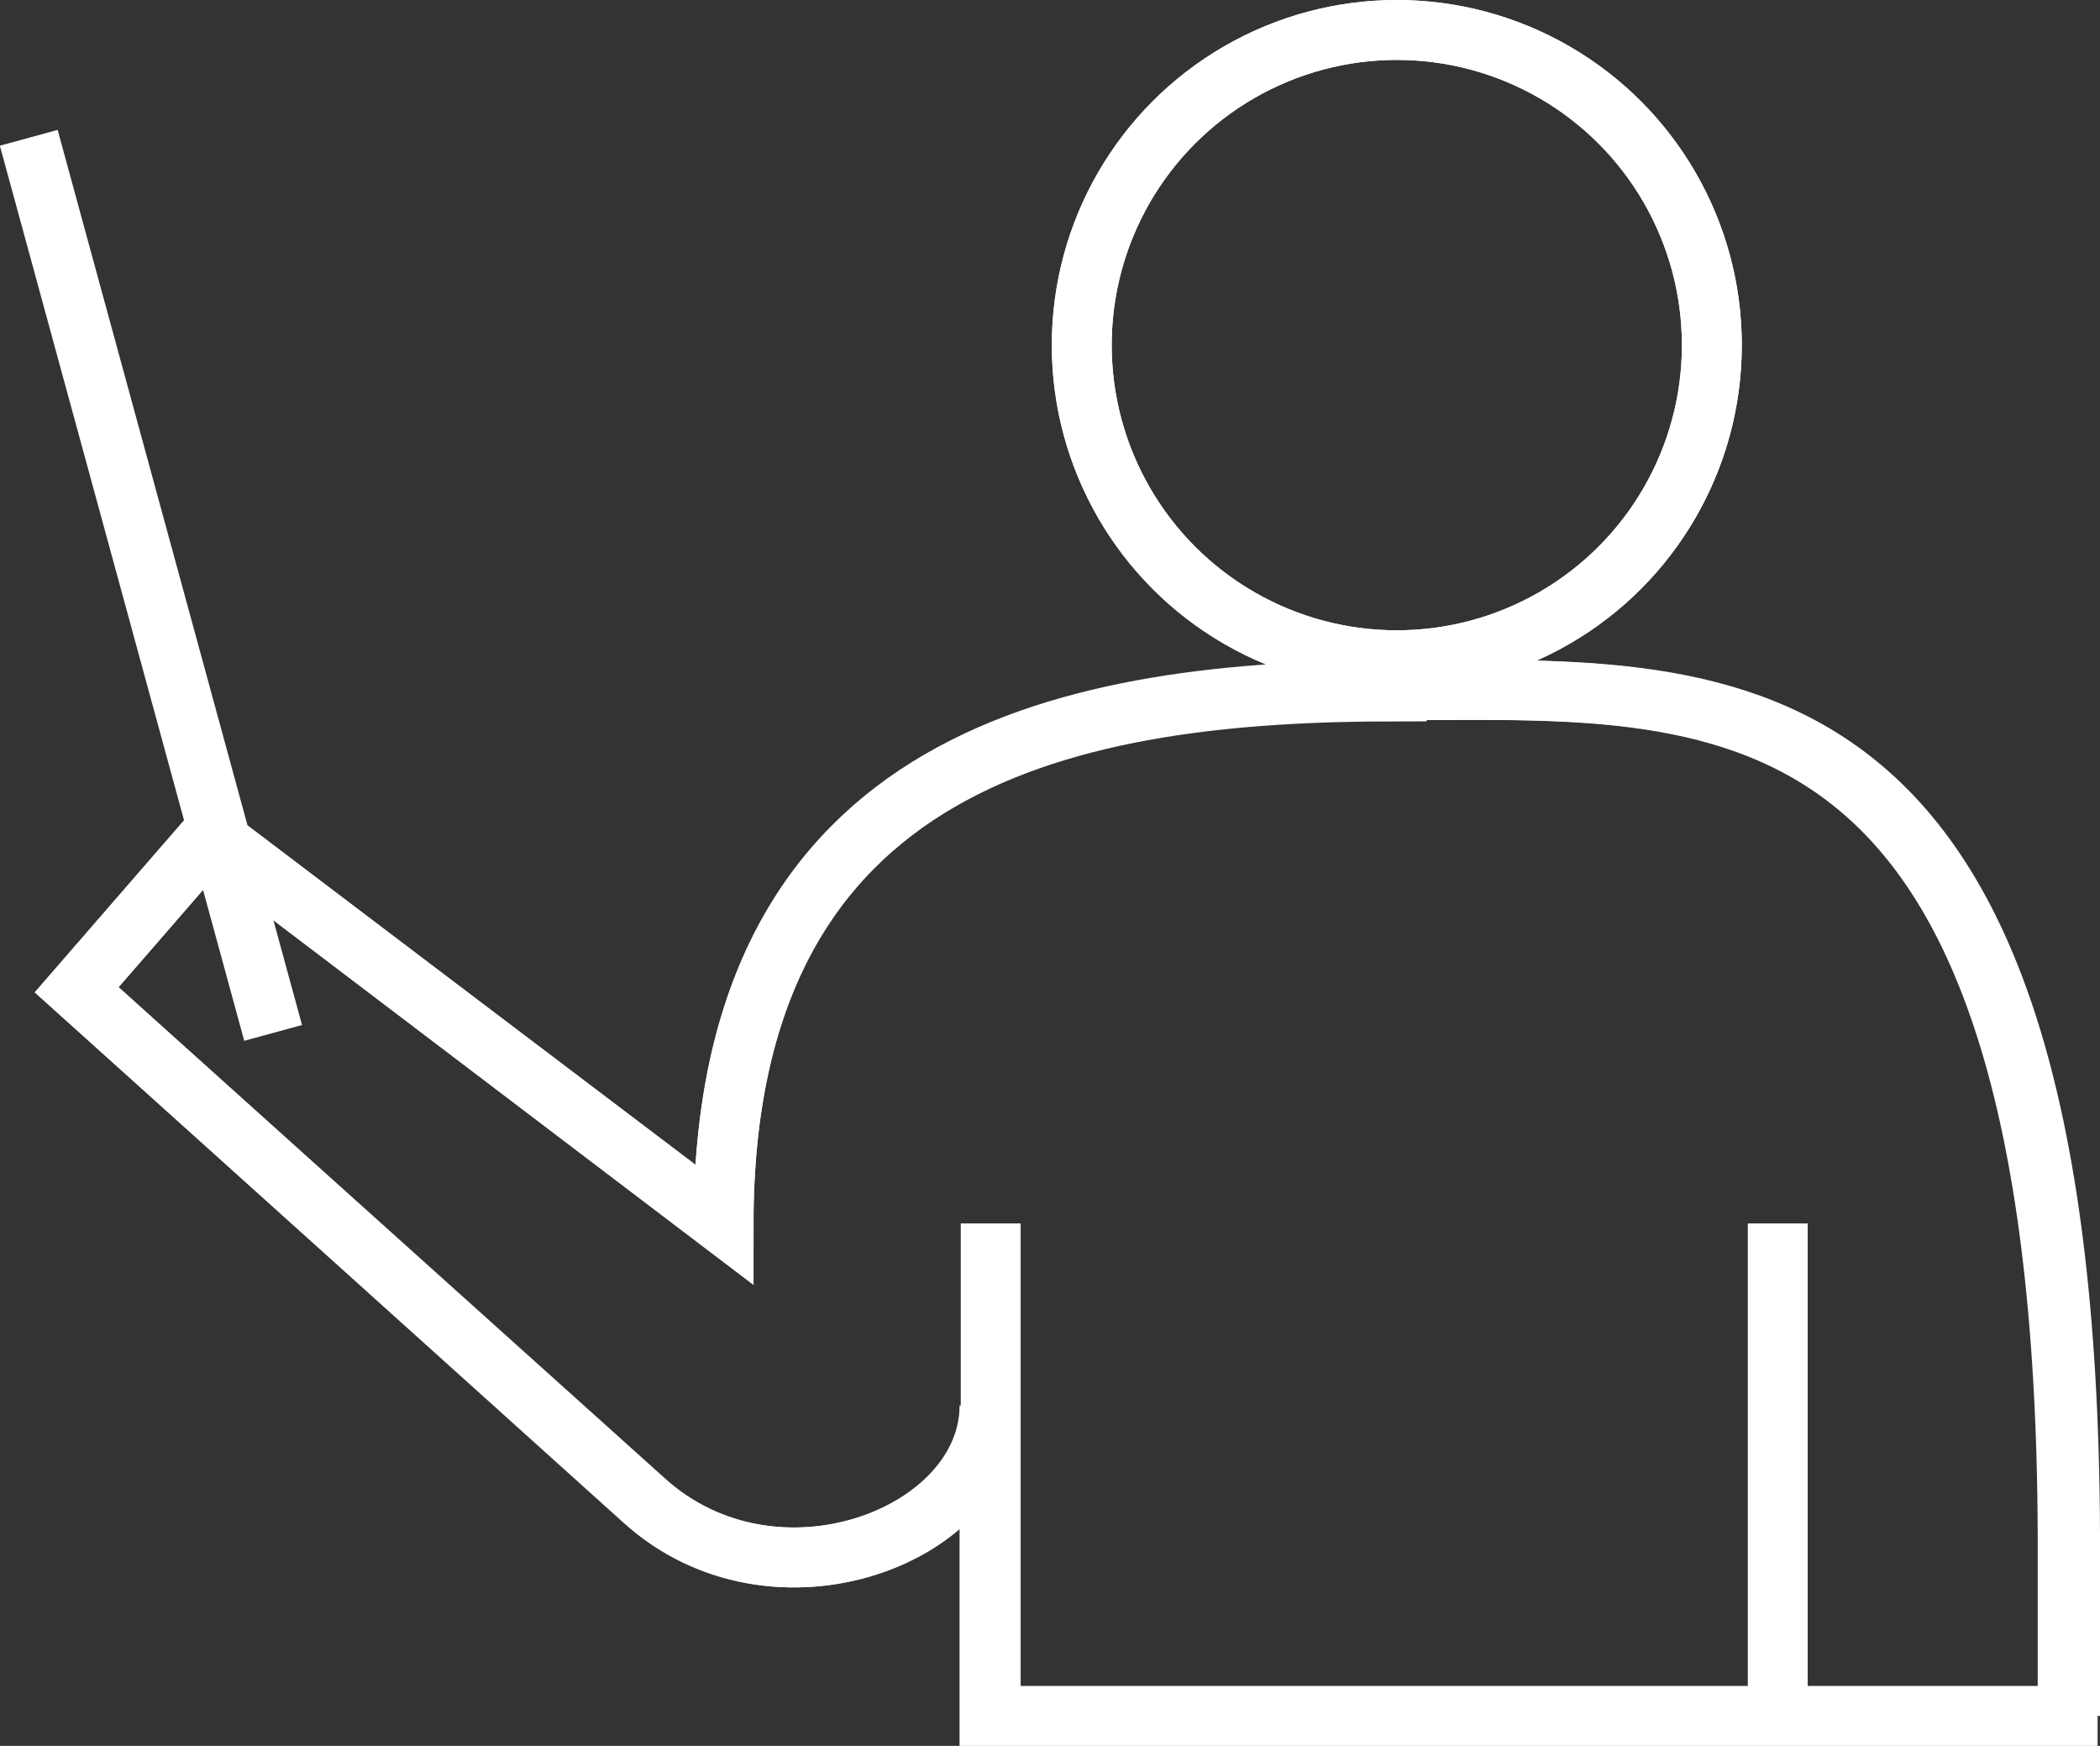
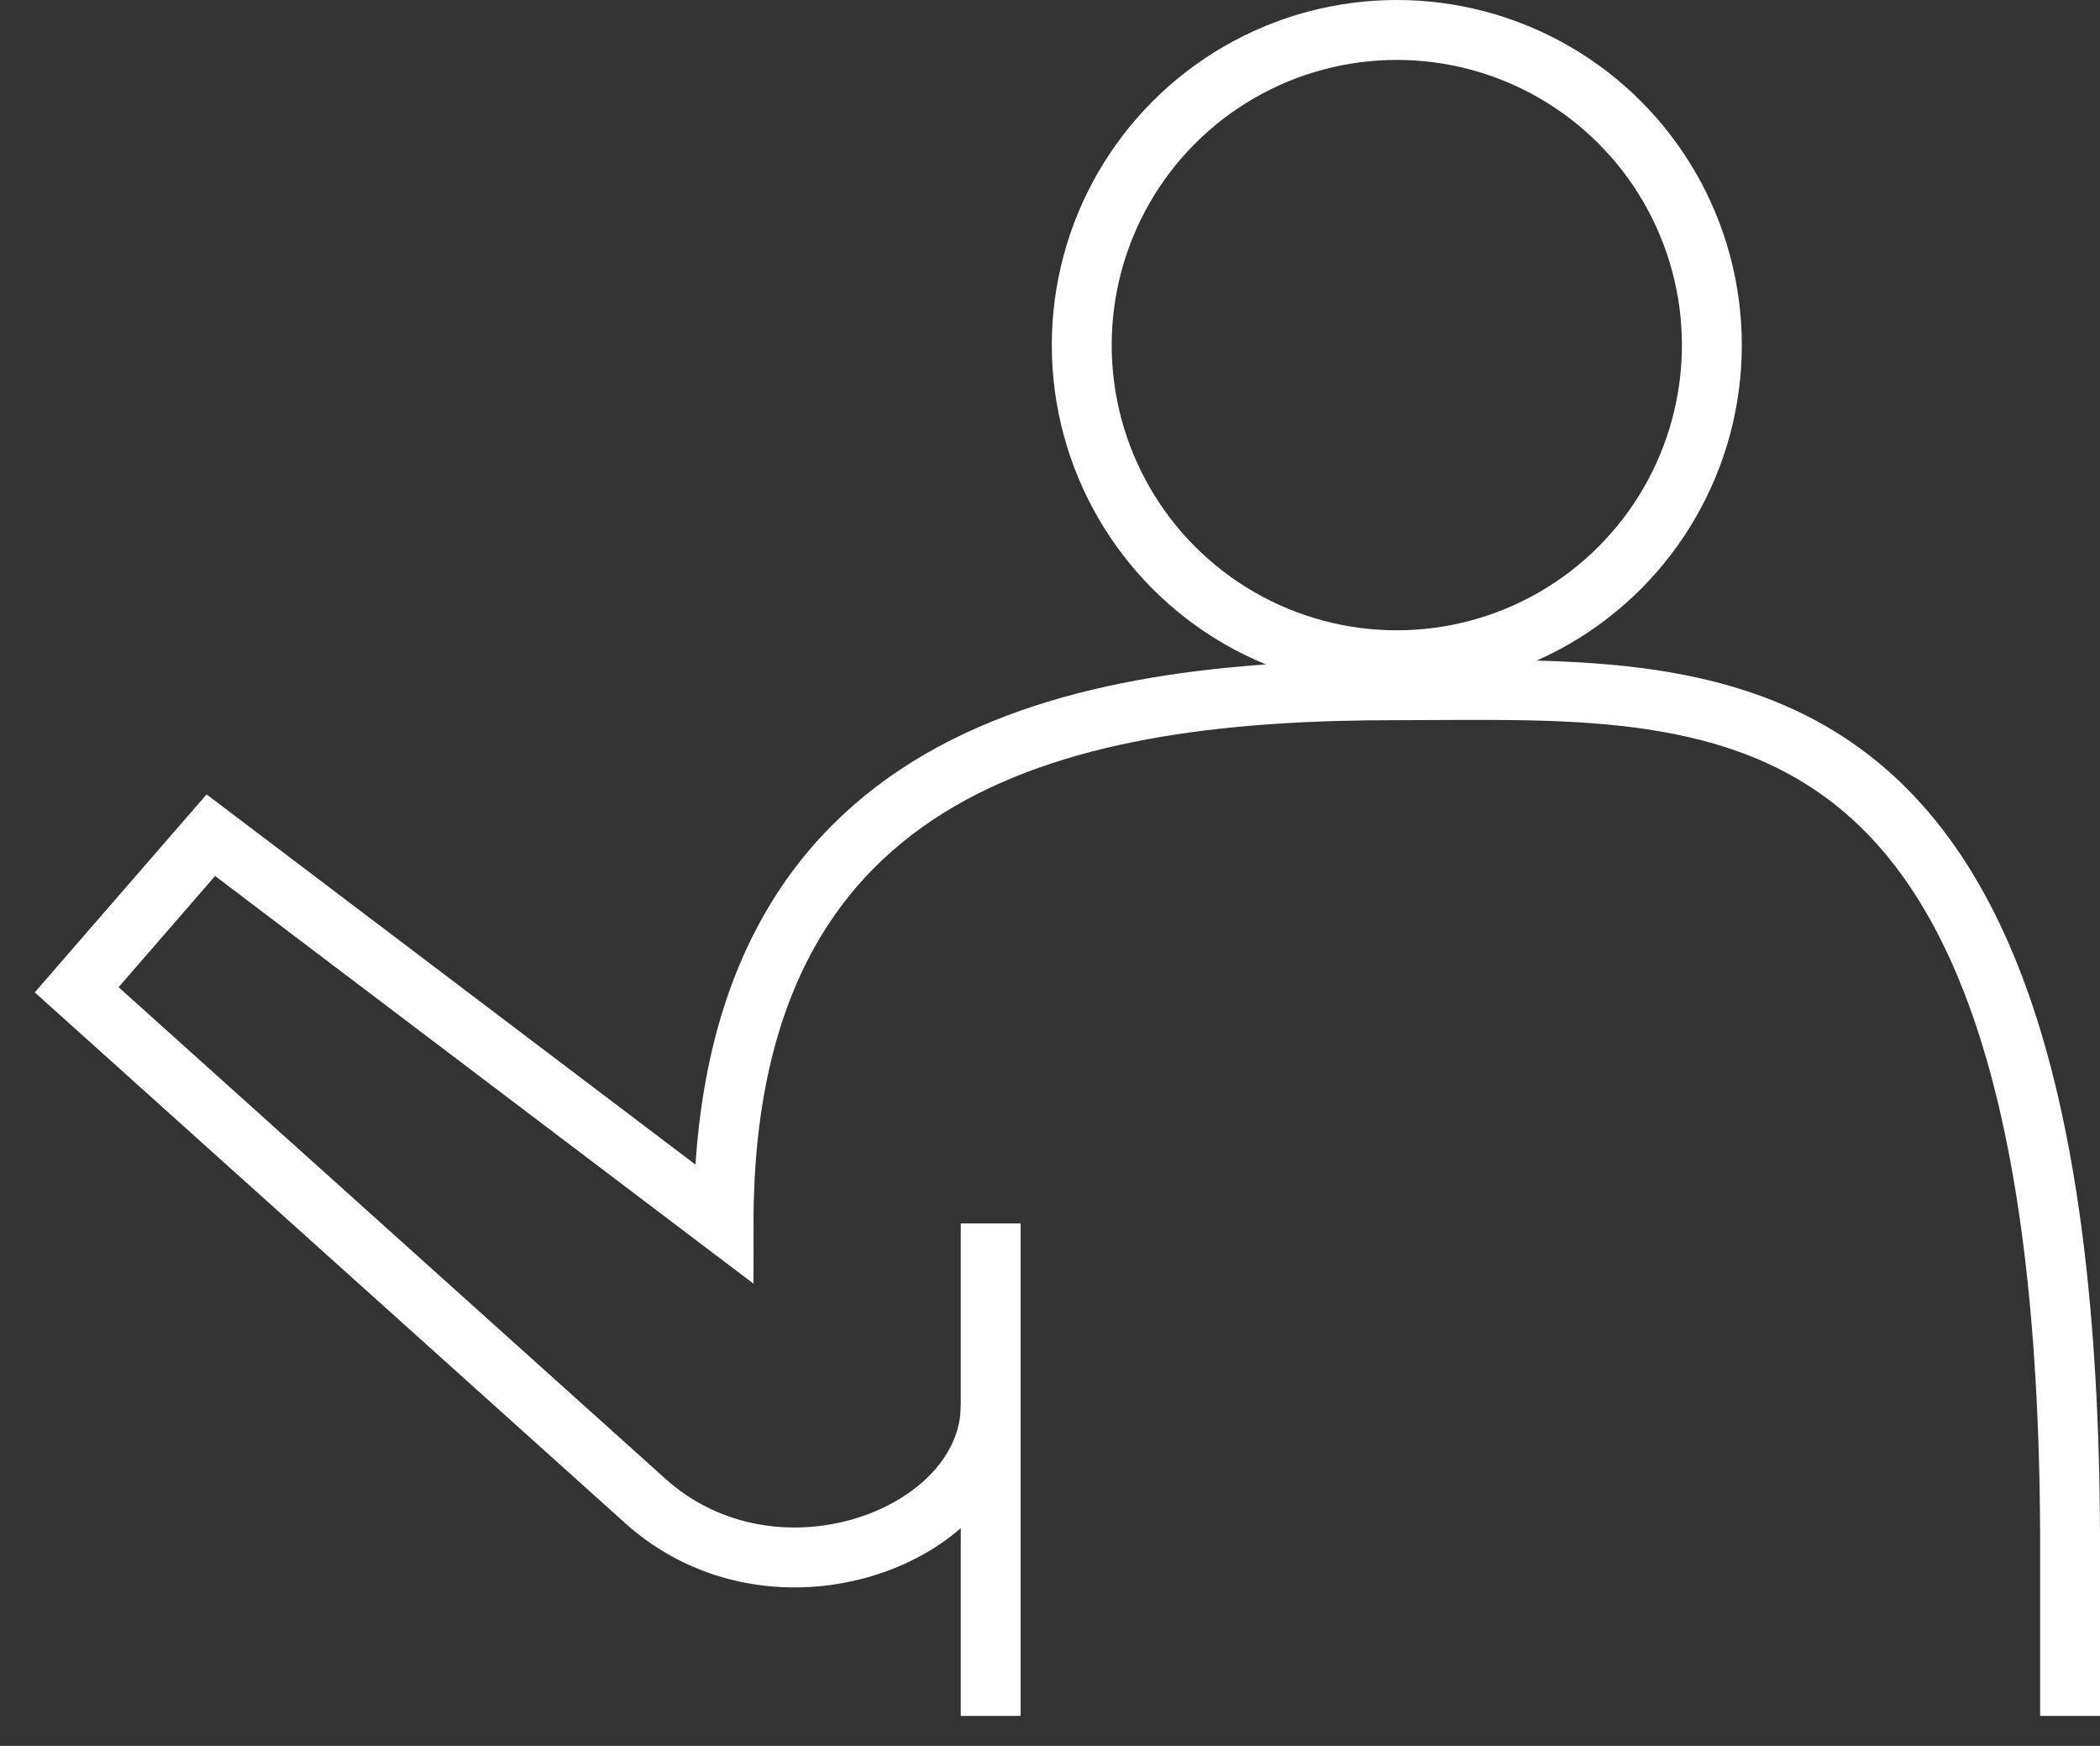
<svg xmlns="http://www.w3.org/2000/svg" id="_レイヤー_2" viewBox="0 0 17.53 14.57">
  <rect x="0" y="0" width="17.53" height="14.57" fill="#333333" stroke="none" />
  <defs>
    <style>.cls-1{stroke-miterlimit:10;stroke-width:.5px;}.cls-1,.cls-2,.cls-3{fill:none;stroke:#fff;}.cls-2{stroke-miterlimit:10;stroke-width:.5px;}.cls-3{stroke-miterlimit:10;stroke-width:.5px;}</style>
  </defs>
  <g id="_レイヤー_1-2">
    <g id="_レイヤー_1-2">
-       <path class="cls-1" d="M11.66,5.77c-2.68,0-5.62.51-5.62,4.45L1.76,6.97l-1.12,1.29,4.73,4.26c1.09.99,2.89.3,2.89-.79v2.59h9v-1.53c-.03-7.36-2.94-7.03-5.62-7.03h.02Z" />
-       <circle class="cls-2" cx="11.66" cy="2.88" r="2.63" />
      <path class="cls-1" d="M8.27,11.73c0,1.09-1.8,1.78-2.89.79L.64,8.26l1.12-1.29,4.28,3.24c0-3.93,2.94-4.45,5.62-4.45s5.59-.34,5.62,7.03v1.53" />
-       <line class="cls-1" x1="14.84" y1="14.32" x2="14.84" y2="10.21" />
      <line class="cls-1" x1="8.27" y1="10.21" x2="8.27" y2="14.32" />
      <circle class="cls-3" cx="11.66" cy="2.88" r="2.63" />
-       <line class="cls-1" x1="2.28" y1="8.62" x2=".24" y2="1.15" />
    </g>
  </g>
</svg>